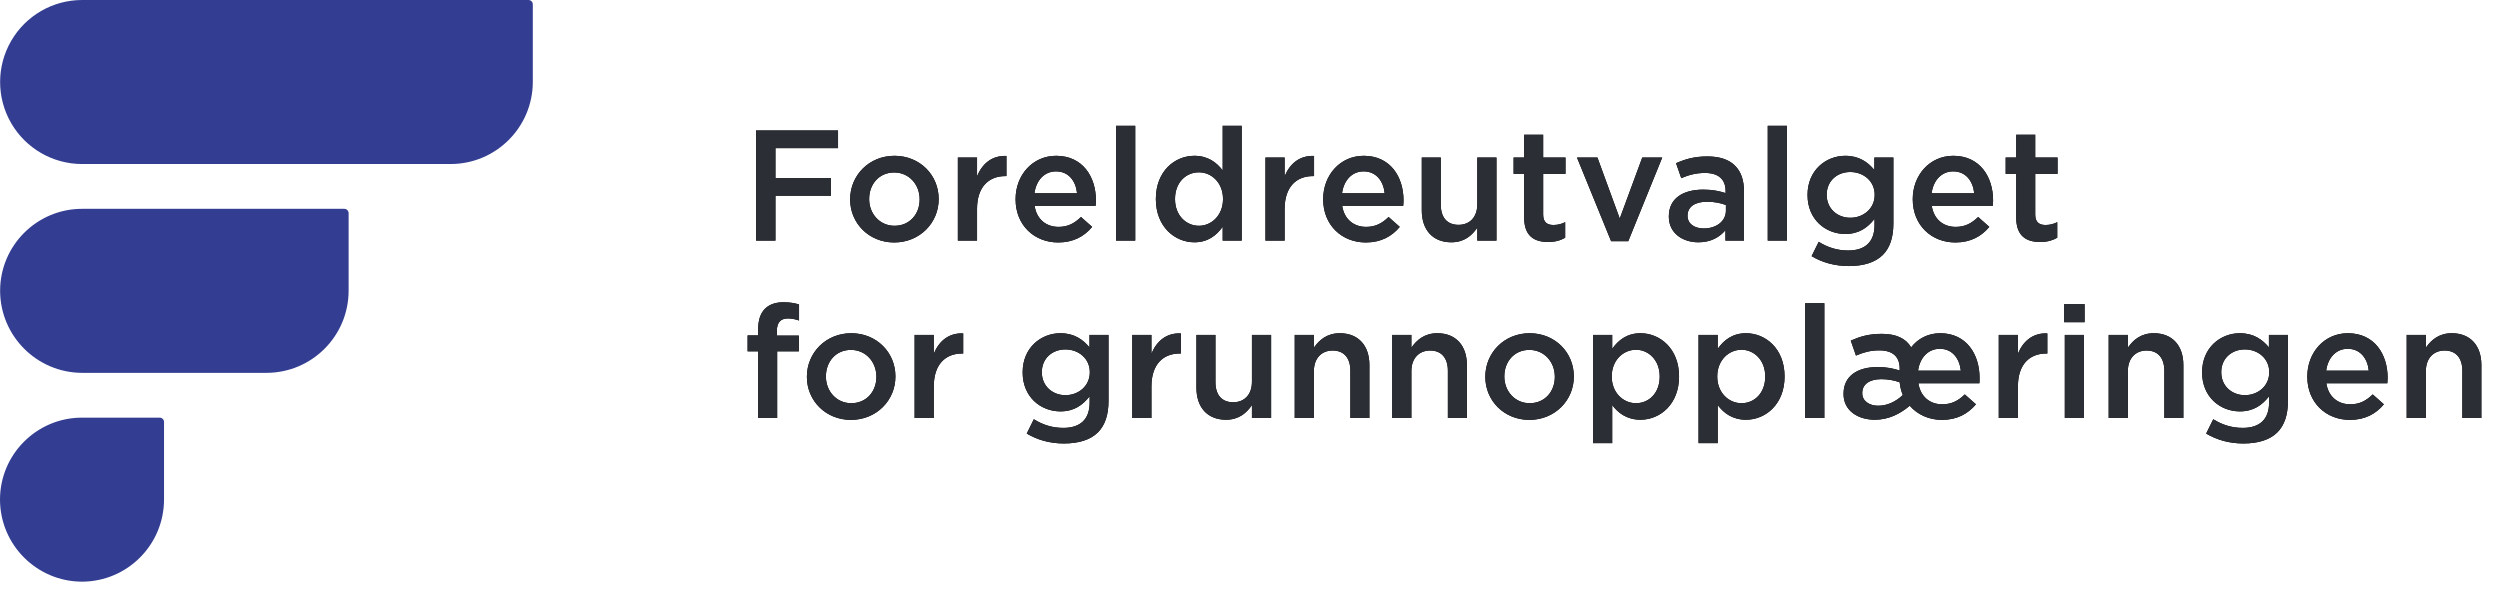
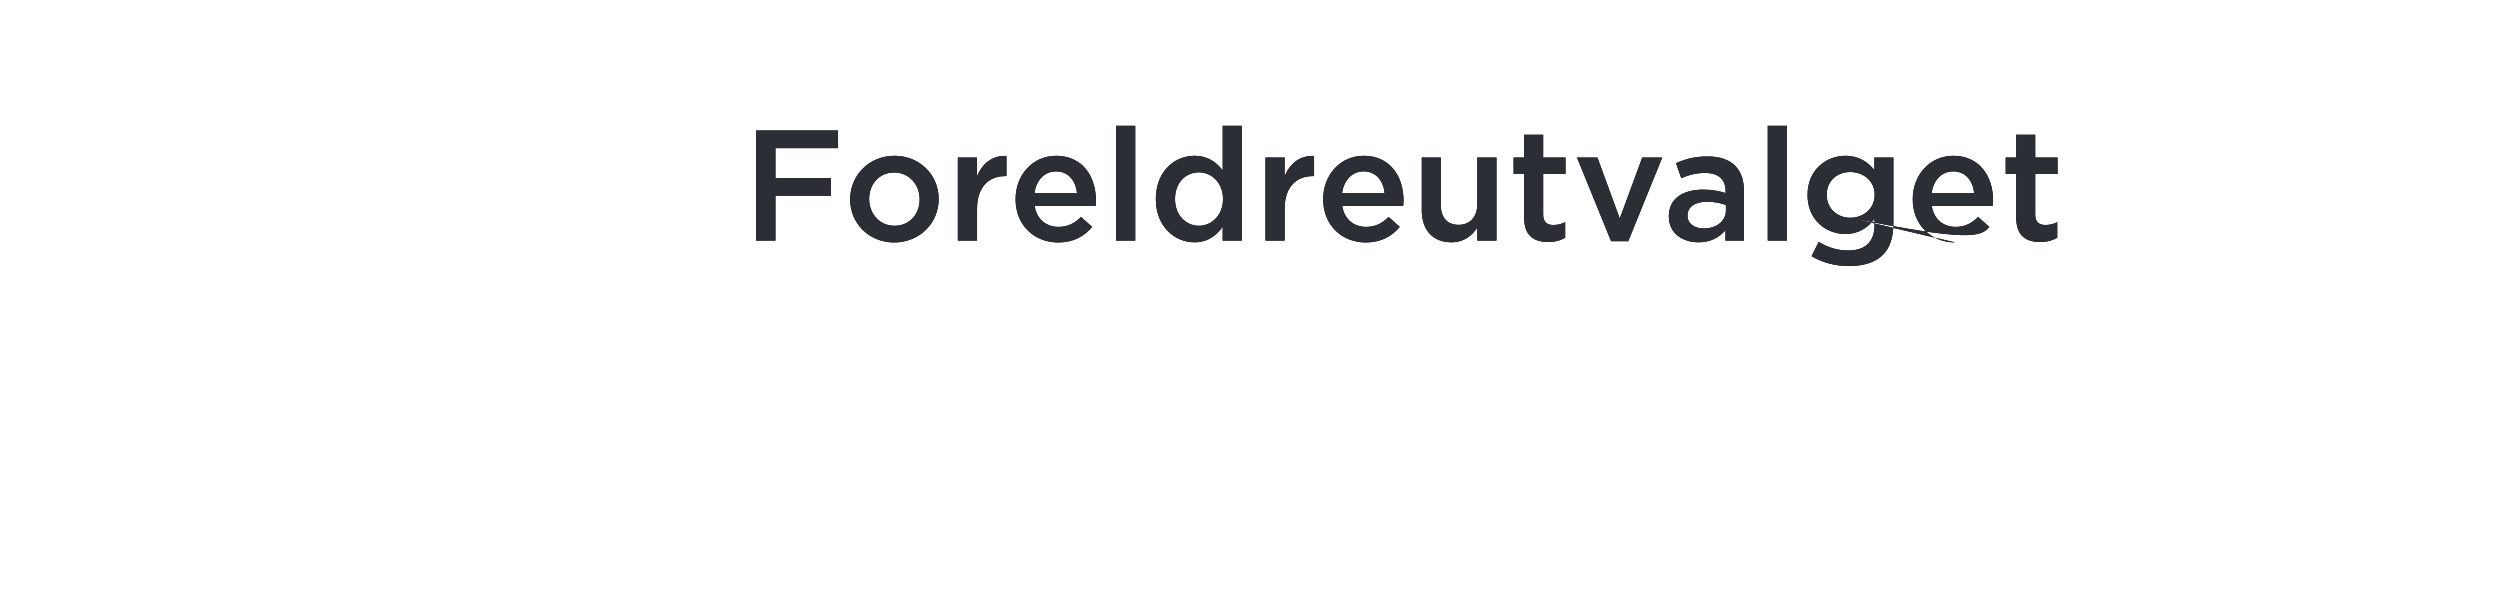
<svg xmlns="http://www.w3.org/2000/svg" xmlns:xlink="http://www.w3.org/1999/xlink" width="310px" height="73px" viewBox="0 0 310 73" version="1.1">
  <title>footer-logo-fug</title>
  <defs>
-     <path d="M4.154,15 L4.154,9.443 L11.037,9.443 L11.037,7.258 L4.154,7.258 L4.154,3.534 L11.915,3.534 L11.915,1.35 L1.755,1.35 L1.755,15 L4.154,15 Z M18.876,15.234 C22.055,15.234 24.395,12.796 24.395,9.871 L24.395,9.832 C24.395,6.888 22.074,4.489 18.915,4.489 C15.756,4.489 13.416,6.927 13.416,9.871 L13.416,9.911 C13.416,12.835 15.736,15.234 18.876,15.234 Z M18.915,13.167 C17.082,13.167 15.775,11.665 15.775,9.871 L15.775,9.832 C15.775,8.039 16.985,6.556 18.876,6.556 C20.729,6.556 22.035,8.058 22.035,9.871 L22.035,9.911 C22.035,11.685 20.826,13.167 18.915,13.167 Z M29.152,15 L29.152,11.081 C29.152,8.351 30.596,7.005 32.663,7.005 L32.799,7.005 L32.799,4.509 C30.985,4.431 29.796,5.484 29.152,7.024 L29.152,4.704 L26.773,4.704 L26.773,15 L29.152,15 Z M39.215,15.234 C41.106,15.234 42.452,14.473 43.426,13.303 L42.042,12.075 C41.223,12.874 40.404,13.303 39.254,13.303 C37.733,13.303 36.543,12.367 36.289,10.691 L43.855,10.691 C43.875,10.457 43.895,10.242 43.895,10.027 C43.895,7.064 42.237,4.489 38.961,4.489 C36.017,4.489 33.93,6.907 33.93,9.852 L33.93,9.891 C33.93,13.069 36.231,15.234 39.215,15.234 Z M41.554,9.13 L36.27,9.13 C36.484,7.532 37.498,6.42 38.941,6.42 C40.502,6.42 41.398,7.609 41.554,9.13 Z M48.77,15 L48.77,0.765 L46.391,0.765 L46.391,15 L48.77,15 Z M56.102,15.214 C57.779,15.214 58.851,14.357 59.611,13.284 L59.611,15 L61.971,15 L61.971,0.765 L59.611,0.765 L59.611,6.303 C58.87,5.328 57.798,4.489 56.102,4.489 C53.645,4.489 51.324,6.42 51.324,9.832 L51.324,9.871 C51.324,13.284 53.684,15.214 56.102,15.214 Z M56.667,13.167 C55.068,13.167 53.703,11.861 53.703,9.871 L53.703,9.832 C53.703,7.804 55.048,6.537 56.667,6.537 C58.246,6.537 59.651,7.843 59.651,9.832 L59.651,9.871 C59.651,11.841 58.246,13.167 56.667,13.167 Z M67.294,15 L67.294,11.081 C67.294,8.351 68.737,7.005 70.805,7.005 L70.941,7.005 L70.941,4.509 C69.127,4.431 67.938,5.484 67.294,7.024 L67.294,4.704 L64.915,4.704 L64.915,15 L67.294,15 Z M77.356,15.234 C79.248,15.234 80.594,14.473 81.569,13.303 L80.184,12.075 C79.365,12.874 78.546,13.303 77.395,13.303 C75.874,13.303 74.685,12.367 74.431,10.691 L81.998,10.691 C82.017,10.457 82.037,10.242 82.037,10.027 C82.037,7.064 80.379,4.489 77.103,4.489 C74.159,4.489 72.072,6.907 72.072,9.852 L72.072,9.891 C72.072,13.069 74.373,15.234 77.356,15.234 Z M79.697,9.13 L74.412,9.13 C74.626,7.532 75.641,6.42 77.084,6.42 C78.644,6.42 79.54,7.609 79.697,9.13 Z M87.965,15.214 C89.564,15.214 90.519,14.376 91.182,13.401 L91.182,15 L93.561,15 L93.561,4.704 L91.182,4.704 L91.182,10.515 C91.182,12.114 90.227,13.05 88.862,13.05 C87.457,13.05 86.658,12.153 86.658,10.554 L86.658,4.704 L84.299,4.704 L84.299,11.256 C84.299,13.655 85.644,15.214 87.965,15.214 Z M99.957,15.175 C100.854,15.175 101.498,14.98 102.082,14.649 L102.082,12.719 C101.615,12.953 101.147,13.069 100.62,13.069 C99.82,13.069 99.353,12.699 99.353,11.783 L99.353,6.732 L102.121,6.732 L102.121,4.704 L99.353,4.704 L99.353,1.877 L96.993,1.877 L96.993,4.704 L95.686,4.704 L95.686,6.732 L96.993,6.732 L96.993,12.153 C96.993,14.415 98.222,15.175 99.957,15.175 Z M109.902,15.078 L114.114,4.704 L111.638,4.704 L108.849,12.27 L106.08,4.704 L103.545,4.704 L107.776,15.078 L109.902,15.078 Z M118.599,15.214 C120.178,15.214 121.251,14.552 121.953,13.713 L121.953,15 L124.254,15 L124.254,8.896 C124.254,7.551 123.903,6.459 123.142,5.718 C122.421,4.977 121.27,4.567 119.73,4.567 C118.092,4.567 116.981,4.899 115.83,5.406 L116.474,7.258 C117.409,6.869 118.267,6.615 119.418,6.615 C121.076,6.615 121.972,7.395 121.972,8.857 L121.972,9.111 C121.173,8.857 120.354,8.682 119.204,8.682 C116.688,8.682 114.933,9.774 114.933,11.997 L114.933,12.036 C114.933,14.103 116.668,15.214 118.599,15.214 Z M119.262,13.498 C118.131,13.498 117.254,12.933 117.254,11.938 L117.254,11.899 C117.254,10.827 118.15,10.184 119.671,10.184 C120.608,10.184 121.407,10.359 122.011,10.593 L122.011,11.295 C122.011,12.601 120.822,13.498 119.262,13.498 Z M129.577,15 L129.577,0.765 L127.198,0.765 L127.198,15 L129.577,15 Z M137.241,18.159 C139.094,18.159 140.536,17.71 141.472,16.774 C142.331,15.916 142.779,14.63 142.779,12.894 L142.779,4.704 L140.419,4.704 L140.419,6.245 C139.62,5.289 138.548,4.489 136.812,4.489 C134.413,4.489 132.132,6.284 132.132,9.325 L132.132,9.364 C132.132,12.387 134.375,14.181 136.812,14.181 C138.508,14.181 139.581,13.401 140.439,12.309 L140.439,13.089 C140.439,15.156 139.288,16.229 137.183,16.229 C135.779,16.229 134.628,15.838 133.517,15.156 L132.639,16.93 C133.965,17.73 135.544,18.159 137.241,18.159 Z M137.436,12.172 C135.817,12.172 134.511,11.022 134.511,9.345 L134.511,9.306 C134.511,7.609 135.798,6.498 137.436,6.498 C139.074,6.498 140.458,7.629 140.458,9.306 L140.458,9.345 C140.458,11.022 139.074,12.172 137.436,12.172 Z M150.462,15.234 C152.353,15.234 153.699,14.473 154.674,13.303 L153.29,12.075 C152.47,12.874 151.651,13.303 150.501,13.303 C148.98,13.303 147.791,12.367 147.537,10.691 L155.103,10.691 C155.123,10.457 155.142,10.242 155.142,10.027 C155.142,7.064 153.484,4.489 150.208,4.489 C147.264,4.489 145.178,6.907 145.178,9.852 L145.178,9.891 C145.178,13.069 147.478,15.234 150.462,15.234 Z M152.802,9.13 L147.518,9.13 C147.732,7.532 148.746,6.42 150.189,6.42 C151.749,6.42 152.646,7.609 152.802,9.13 Z M160.972,15.175 C161.869,15.175 162.513,14.98 163.098,14.649 L163.098,12.719 C162.63,12.953 162.162,13.069 161.636,13.069 C160.836,13.069 160.368,12.699 160.368,11.783 L160.368,6.732 L163.137,6.732 L163.137,4.704 L160.368,4.704 L160.368,1.877 L158.008,1.877 L158.008,4.704 L156.702,4.704 L156.702,6.732 L158.008,6.732 L158.008,12.153 C158.008,14.415 159.237,15.175 160.972,15.175 Z" id="path-1" />
-     <path d="M4.368,37 L4.368,28.732 L7.059,28.732 L7.059,26.782 L4.329,26.782 L4.329,26.216 C4.329,25.163 4.797,24.657 5.694,24.657 C6.201,24.657 6.611,24.754 7.079,24.91 L7.079,22.921 C6.552,22.765 5.987,22.648 5.148,22.648 C4.154,22.648 3.393,22.921 2.847,23.467 C2.301,24.013 2.009,24.871 2.009,26.002 L2.009,26.762 L0.702,26.762 L0.702,28.732 L2.009,28.732 L2.009,37 L4.368,37 Z M13.514,37.234 C16.692,37.234 19.032,34.797 19.032,31.872 L19.032,31.832 C19.032,28.888 16.712,26.489 13.553,26.489 C10.393,26.489 8.053,28.927 8.053,31.872 L8.053,31.91 C8.053,34.836 10.374,37.234 13.514,37.234 Z M13.553,35.167 C11.72,35.167 10.413,33.666 10.413,31.872 L10.413,31.832 C10.413,30.038 11.622,28.556 13.514,28.556 C15.366,28.556 16.672,30.058 16.672,31.872 L16.672,31.91 C16.672,33.685 15.463,35.167 13.553,35.167 Z M23.79,37 L23.79,33.081 C23.79,30.351 25.233,29.005 27.3,29.005 L27.436,29.005 L27.436,26.509 C25.623,26.431 24.433,27.484 23.79,29.024 L23.79,26.704 L21.411,26.704 L21.411,37 L23.79,37 Z M39.916,40.159 C41.769,40.159 43.212,39.711 44.148,38.775 C45.006,37.916 45.455,36.63 45.455,34.894 L45.455,26.704 L43.095,26.704 L43.095,28.244 C42.295,27.289 41.223,26.489 39.487,26.489 C37.089,26.489 34.807,28.284 34.807,31.326 L34.807,31.364 C34.807,34.387 37.05,36.181 39.487,36.181 C41.184,36.181 42.257,35.401 43.114,34.309 L43.114,35.089 C43.114,37.156 41.964,38.228 39.858,38.228 C38.454,38.228 37.303,37.839 36.192,37.156 L35.315,38.931 C36.641,39.73 38.22,40.159 39.916,40.159 Z M40.111,34.172 C38.493,34.172 37.187,33.022 37.187,31.345 L37.187,31.306 C37.187,29.61 38.474,28.498 40.111,28.498 C41.749,28.498 43.134,29.629 43.134,31.306 L43.134,31.345 C43.134,33.022 41.749,34.172 40.111,34.172 Z M50.778,37 L50.778,33.081 C50.778,30.351 52.221,29.005 54.288,29.005 L54.425,29.005 L54.425,26.509 C52.611,26.431 51.422,27.484 50.778,29.024 L50.778,26.704 L48.399,26.704 L48.399,37 L50.778,37 Z M60.021,37.215 C61.62,37.215 62.575,36.376 63.239,35.401 L63.239,37 L65.618,37 L65.618,26.704 L63.239,26.704 L63.239,32.515 C63.239,34.114 62.283,35.05 60.918,35.05 C59.514,35.05 58.715,34.153 58.715,32.554 L58.715,26.704 L56.355,26.704 L56.355,33.256 C56.355,35.654 57.7,37.215 60.021,37.215 Z M70.921,37 L70.921,31.189 C70.921,29.59 71.877,28.634 73.242,28.634 C74.646,28.634 75.445,29.551 75.445,31.15 L75.445,37 L77.805,37 L77.805,30.428 C77.805,28.049 76.46,26.489 74.139,26.489 C72.54,26.489 71.585,27.328 70.921,28.284 L70.921,26.704 L68.543,26.704 L68.543,37 L70.921,37 Z M83.011,37 L83.011,31.189 C83.011,29.59 83.967,28.634 85.332,28.634 C86.736,28.634 87.535,29.551 87.535,31.15 L87.535,37 L89.895,37 L89.895,30.428 C89.895,28.049 88.549,26.489 86.229,26.489 C84.63,26.489 83.674,27.328 83.011,28.284 L83.011,26.704 L80.632,26.704 L80.632,37 L83.011,37 Z M97.636,37.234 C100.815,37.234 103.155,34.797 103.155,31.872 L103.155,31.832 C103.155,28.888 100.835,26.489 97.675,26.489 C94.516,26.489 92.177,28.927 92.177,31.872 L92.177,31.91 C92.177,34.836 94.497,37.234 97.636,37.234 Z M97.675,35.167 C95.843,35.167 94.536,33.666 94.536,31.872 L94.536,31.832 C94.536,30.038 95.745,28.556 97.636,28.556 C99.489,28.556 100.796,30.058 100.796,31.872 L100.796,31.91 C100.796,33.685 99.587,35.167 97.675,35.167 Z M107.913,40.12 L107.913,35.401 C108.635,36.356 109.707,37.215 111.423,37.215 C113.861,37.215 116.201,35.284 116.201,31.872 L116.201,31.832 C116.201,28.401 113.841,26.489 111.423,26.489 C109.746,26.489 108.674,27.348 107.913,28.42 L107.913,26.704 L105.534,26.704 L105.534,40.12 L107.913,40.12 Z M110.858,35.167 C109.258,35.167 107.855,33.841 107.855,31.872 L107.855,31.832 C107.855,29.863 109.258,28.537 110.858,28.537 C112.437,28.537 113.802,29.843 113.802,31.832 L113.802,31.872 C113.802,33.9 112.476,35.167 110.858,35.167 Z M120.998,40.12 L120.998,35.401 C121.719,36.356 122.791,37.215 124.507,37.215 C126.945,37.215 129.285,35.284 129.285,31.872 L129.285,31.832 C129.285,28.401 126.925,26.489 124.507,26.489 C122.831,26.489 121.758,27.348 120.998,28.42 L120.998,26.704 L118.618,26.704 L118.618,40.12 L120.998,40.12 Z M123.942,35.167 C122.343,35.167 120.939,33.841 120.939,31.872 L120.939,31.832 C120.939,29.863 122.343,28.537 123.942,28.537 C125.522,28.537 126.886,29.843 126.886,31.832 L126.886,31.872 C126.886,33.9 125.561,35.167 123.942,35.167 Z M134.219,37 L134.219,22.765 L131.839,22.765 L131.839,37 L134.219,37 Z M148.785,37.234 C150.696,37.234 152.022,36.474 153.017,35.303 L151.632,34.075 C150.813,34.874 149.994,35.303 148.824,35.303 C147.322,35.303 146.133,34.367 145.88,32.691 L153.446,32.691 C153.465,32.456 153.465,32.242 153.465,32.028 C153.465,29.064 151.808,26.489 148.59,26.489 C147.069,26.489 145.802,27.172 144.982,28.244 C144.339,27.152 143.149,26.567 141.356,26.567 C139.718,26.567 138.645,26.899 137.494,27.406 L138.138,29.259 C139.074,28.869 139.893,28.615 141.043,28.615 C142.681,28.615 143.559,29.395 143.559,30.858 L143.559,31.111 C142.74,30.858 141.96,30.682 140.829,30.682 C138.352,30.682 136.597,31.774 136.597,33.997 L136.597,34.036 C136.597,36.064 138.352,37.215 140.478,37.215 C142.233,37.215 143.656,36.454 144.807,35.479 C145.743,36.571 147.186,37.234 148.785,37.234 Z M151.144,31.131 L145.84,31.131 C146.055,29.532 147.089,28.42 148.531,28.42 C150.091,28.42 150.969,29.61 151.144,31.131 Z M140.887,35.479 C139.796,35.479 138.918,34.894 138.918,33.938 L138.918,33.9 C138.918,32.827 139.796,32.184 141.297,32.184 C142.174,32.184 142.954,32.359 143.559,32.574 C143.618,33.158 143.754,33.685 143.949,34.153 C143.052,34.992 142.018,35.479 140.887,35.479 Z M158.223,37 L158.223,33.081 C158.223,30.351 159.666,29.005 161.733,29.005 L161.869,29.005 L161.869,26.509 C160.056,26.431 158.867,27.484 158.223,29.024 L158.223,26.704 L155.844,26.704 L155.844,37 L158.223,37 Z M166.491,25.125 L166.491,22.882 L163.956,22.882 L163.956,25.125 L166.491,25.125 Z M166.413,37 L166.413,26.704 L164.034,26.704 L164.034,37 L166.413,37 Z M171.853,37 L171.853,31.189 C171.853,29.59 172.809,28.634 174.174,28.634 C175.578,28.634 176.377,29.551 176.377,31.15 L176.377,37 L178.737,37 L178.737,30.428 C178.737,28.049 177.392,26.489 175.071,26.489 C173.472,26.489 172.517,27.328 171.853,28.284 L171.853,26.704 L169.475,26.704 L169.475,37 L171.853,37 Z M186.167,40.159 C188.019,40.159 189.462,39.711 190.398,38.775 C191.256,37.916 191.704,36.63 191.704,34.894 L191.704,26.704 L189.345,26.704 L189.345,28.244 C188.546,27.289 187.473,26.489 185.738,26.489 C183.339,26.489 181.058,28.284 181.058,31.326 L181.058,31.364 C181.058,34.387 183.3,36.181 185.738,36.181 C187.434,36.181 188.506,35.401 189.364,34.309 L189.364,35.089 C189.364,37.156 188.214,38.228 186.108,38.228 C184.704,38.228 183.554,37.839 182.442,37.156 L181.565,38.931 C182.891,39.73 184.47,40.159 186.167,40.159 Z M186.362,34.172 C184.743,34.172 183.436,33.022 183.436,31.345 L183.436,31.306 C183.436,29.61 184.724,28.498 186.362,28.498 C188,28.498 189.384,29.629 189.384,31.306 L189.384,31.345 C189.384,33.022 188,34.172 186.362,34.172 Z M199.387,37.234 C201.279,37.234 202.625,36.474 203.6,35.303 L202.215,34.075 C201.396,34.874 200.577,35.303 199.427,35.303 C197.905,35.303 196.716,34.367 196.463,32.691 L204.029,32.691 C204.048,32.456 204.067,32.242 204.067,32.028 C204.067,29.064 202.41,26.489 199.134,26.489 C196.19,26.489 194.103,28.907 194.103,31.852 L194.103,31.891 C194.103,35.069 196.404,37.234 199.387,37.234 Z M201.727,31.131 L196.443,31.131 C196.657,29.532 197.672,28.42 199.114,28.42 C200.674,28.42 201.571,29.61 201.727,31.131 Z M208.806,37 L208.806,31.189 C208.806,29.59 209.762,28.634 211.126,28.634 C212.53,28.634 213.33,29.551 213.33,31.15 L213.33,37 L215.69,37 L215.69,30.428 C215.69,28.049 214.344,26.489 212.024,26.489 C210.424,26.489 209.469,27.328 208.806,28.284 L208.806,26.704 L206.427,26.704 L206.427,37 L208.806,37 Z" id="path-2" />
+     <path d="M4.154,15 L4.154,9.443 L11.037,9.443 L11.037,7.258 L4.154,7.258 L4.154,3.534 L11.915,3.534 L11.915,1.35 L1.755,1.35 L1.755,15 L4.154,15 Z M18.876,15.234 C22.055,15.234 24.395,12.796 24.395,9.871 L24.395,9.832 C24.395,6.888 22.074,4.489 18.915,4.489 C15.756,4.489 13.416,6.927 13.416,9.871 L13.416,9.911 C13.416,12.835 15.736,15.234 18.876,15.234 Z M18.915,13.167 C17.082,13.167 15.775,11.665 15.775,9.871 L15.775,9.832 C15.775,8.039 16.985,6.556 18.876,6.556 C20.729,6.556 22.035,8.058 22.035,9.871 L22.035,9.911 C22.035,11.685 20.826,13.167 18.915,13.167 Z M29.152,15 L29.152,11.081 C29.152,8.351 30.596,7.005 32.663,7.005 L32.799,7.005 L32.799,4.509 C30.985,4.431 29.796,5.484 29.152,7.024 L29.152,4.704 L26.773,4.704 L26.773,15 L29.152,15 Z M39.215,15.234 C41.106,15.234 42.452,14.473 43.426,13.303 L42.042,12.075 C41.223,12.874 40.404,13.303 39.254,13.303 C37.733,13.303 36.543,12.367 36.289,10.691 L43.855,10.691 C43.875,10.457 43.895,10.242 43.895,10.027 C43.895,7.064 42.237,4.489 38.961,4.489 C36.017,4.489 33.93,6.907 33.93,9.852 L33.93,9.891 C33.93,13.069 36.231,15.234 39.215,15.234 Z M41.554,9.13 L36.27,9.13 C36.484,7.532 37.498,6.42 38.941,6.42 C40.502,6.42 41.398,7.609 41.554,9.13 Z M48.77,15 L48.77,0.765 L46.391,0.765 L46.391,15 L48.77,15 Z M56.102,15.214 C57.779,15.214 58.851,14.357 59.611,13.284 L59.611,15 L61.971,15 L61.971,0.765 L59.611,0.765 L59.611,6.303 C58.87,5.328 57.798,4.489 56.102,4.489 C53.645,4.489 51.324,6.42 51.324,9.832 L51.324,9.871 C51.324,13.284 53.684,15.214 56.102,15.214 Z M56.667,13.167 C55.068,13.167 53.703,11.861 53.703,9.871 L53.703,9.832 C53.703,7.804 55.048,6.537 56.667,6.537 C58.246,6.537 59.651,7.843 59.651,9.832 L59.651,9.871 C59.651,11.841 58.246,13.167 56.667,13.167 Z M67.294,15 L67.294,11.081 C67.294,8.351 68.737,7.005 70.805,7.005 L70.941,7.005 L70.941,4.509 C69.127,4.431 67.938,5.484 67.294,7.024 L67.294,4.704 L64.915,4.704 L64.915,15 L67.294,15 Z M77.356,15.234 C79.248,15.234 80.594,14.473 81.569,13.303 L80.184,12.075 C79.365,12.874 78.546,13.303 77.395,13.303 C75.874,13.303 74.685,12.367 74.431,10.691 L81.998,10.691 C82.017,10.457 82.037,10.242 82.037,10.027 C82.037,7.064 80.379,4.489 77.103,4.489 C74.159,4.489 72.072,6.907 72.072,9.852 L72.072,9.891 C72.072,13.069 74.373,15.234 77.356,15.234 Z M79.697,9.13 L74.412,9.13 C74.626,7.532 75.641,6.42 77.084,6.42 C78.644,6.42 79.54,7.609 79.697,9.13 Z M87.965,15.214 C89.564,15.214 90.519,14.376 91.182,13.401 L91.182,15 L93.561,15 L93.561,4.704 L91.182,4.704 L91.182,10.515 C91.182,12.114 90.227,13.05 88.862,13.05 C87.457,13.05 86.658,12.153 86.658,10.554 L86.658,4.704 L84.299,4.704 L84.299,11.256 C84.299,13.655 85.644,15.214 87.965,15.214 Z M99.957,15.175 C100.854,15.175 101.498,14.98 102.082,14.649 L102.082,12.719 C101.615,12.953 101.147,13.069 100.62,13.069 C99.82,13.069 99.353,12.699 99.353,11.783 L99.353,6.732 L102.121,6.732 L102.121,4.704 L99.353,4.704 L99.353,1.877 L96.993,1.877 L96.993,4.704 L95.686,4.704 L95.686,6.732 L96.993,6.732 L96.993,12.153 C96.993,14.415 98.222,15.175 99.957,15.175 Z M109.902,15.078 L114.114,4.704 L111.638,4.704 L108.849,12.27 L106.08,4.704 L103.545,4.704 L107.776,15.078 L109.902,15.078 Z M118.599,15.214 C120.178,15.214 121.251,14.552 121.953,13.713 L121.953,15 L124.254,15 L124.254,8.896 C124.254,7.551 123.903,6.459 123.142,5.718 C122.421,4.977 121.27,4.567 119.73,4.567 C118.092,4.567 116.981,4.899 115.83,5.406 L116.474,7.258 C117.409,6.869 118.267,6.615 119.418,6.615 C121.076,6.615 121.972,7.395 121.972,8.857 L121.972,9.111 C121.173,8.857 120.354,8.682 119.204,8.682 C116.688,8.682 114.933,9.774 114.933,11.997 L114.933,12.036 C114.933,14.103 116.668,15.214 118.599,15.214 Z M119.262,13.498 C118.131,13.498 117.254,12.933 117.254,11.938 L117.254,11.899 C117.254,10.827 118.15,10.184 119.671,10.184 C120.608,10.184 121.407,10.359 122.011,10.593 L122.011,11.295 C122.011,12.601 120.822,13.498 119.262,13.498 Z M129.577,15 L129.577,0.765 L127.198,0.765 L127.198,15 L129.577,15 Z M137.241,18.159 C139.094,18.159 140.536,17.71 141.472,16.774 C142.331,15.916 142.779,14.63 142.779,12.894 L142.779,4.704 L140.419,4.704 L140.419,6.245 C139.62,5.289 138.548,4.489 136.812,4.489 C134.413,4.489 132.132,6.284 132.132,9.325 L132.132,9.364 C132.132,12.387 134.375,14.181 136.812,14.181 C138.508,14.181 139.581,13.401 140.439,12.309 L140.439,13.089 C140.439,15.156 139.288,16.229 137.183,16.229 C135.779,16.229 134.628,15.838 133.517,15.156 L132.639,16.93 C133.965,17.73 135.544,18.159 137.241,18.159 Z M137.436,12.172 C135.817,12.172 134.511,11.022 134.511,9.345 L134.511,9.306 C134.511,7.609 135.798,6.498 137.436,6.498 C139.074,6.498 140.458,7.629 140.458,9.306 L140.458,9.345 C140.458,11.022 139.074,12.172 137.436,12.172 Z C152.353,15.234 153.699,14.473 154.674,13.303 L153.29,12.075 C152.47,12.874 151.651,13.303 150.501,13.303 C148.98,13.303 147.791,12.367 147.537,10.691 L155.103,10.691 C155.123,10.457 155.142,10.242 155.142,10.027 C155.142,7.064 153.484,4.489 150.208,4.489 C147.264,4.489 145.178,6.907 145.178,9.852 L145.178,9.891 C145.178,13.069 147.478,15.234 150.462,15.234 Z M152.802,9.13 L147.518,9.13 C147.732,7.532 148.746,6.42 150.189,6.42 C151.749,6.42 152.646,7.609 152.802,9.13 Z M160.972,15.175 C161.869,15.175 162.513,14.98 163.098,14.649 L163.098,12.719 C162.63,12.953 162.162,13.069 161.636,13.069 C160.836,13.069 160.368,12.699 160.368,11.783 L160.368,6.732 L163.137,6.732 L163.137,4.704 L160.368,4.704 L160.368,1.877 L158.008,1.877 L158.008,4.704 L156.702,4.704 L156.702,6.732 L158.008,6.732 L158.008,12.153 C158.008,14.415 159.237,15.175 160.972,15.175 Z" id="path-1" />
  </defs>
  <g id="Page-1" stroke="none" stroke-width="1" fill="none" fill-rule="evenodd">
    <g id="footer-logo-fug" fill-rule="nonzero">
      <g id="Foreldreutvalget_for_barnehager" transform="translate(92.001, 14.831)">
        <g id="Foreldreutvalget">
          <use fill="#000000" xlink:href="#path-1" />
          <use fill="#2B2E34" xlink:href="#path-1" />
        </g>
        <g id="forgrunnopplæringen">
          <use fill="#000000" xlink:href="#path-2" />
          <use fill="#2B2E34" xlink:href="#path-2" />
        </g>
      </g>
      <g id="Group_931" transform="translate(0.001, 0)" fill="#333E92">
-         <path d="M19.803,51.787 L10.169,51.787 C4.552,51.787 -0.001,56.34 -0.001,61.957 L-0.001,61.957 C0.015,67.567 4.559,72.111 10.169,72.127 L10.169,72.127 C15.779,72.111 20.323,67.567 20.339,61.957 L20.339,52.324 C20.338,52.028 20.099,51.789 19.803,51.787 L19.803,51.787 Z" id="Path_7" />
-         <path d="M42.695,25.894 L10.183,25.894 C4.566,25.894 0.013,30.447 0.013,36.064 L0.013,36.064 C0.029,41.674 4.573,46.218 10.183,46.234 L33.059,46.234 C38.669,46.218 43.213,41.674 43.229,36.064 L43.229,26.435 C43.23,26.138 42.992,25.897 42.695,25.894 L42.695,25.894 Z" id="Path_8" />
-         <path d="M65.531,0 L10.183,0 C6.55,0 3.192,1.938 1.376,5.085 C-0.441,8.232 -0.441,12.108 1.376,15.255 C3.192,18.402 6.55,20.34 10.183,20.34 L55.898,20.34 C61.508,20.324 66.052,15.78 66.068,10.17 L66.068,0.537 C66.067,0.241 65.827,0.001 65.531,0 L65.531,0 Z" id="Path_9" />
-       </g>
+         </g>
    </g>
  </g>
</svg>